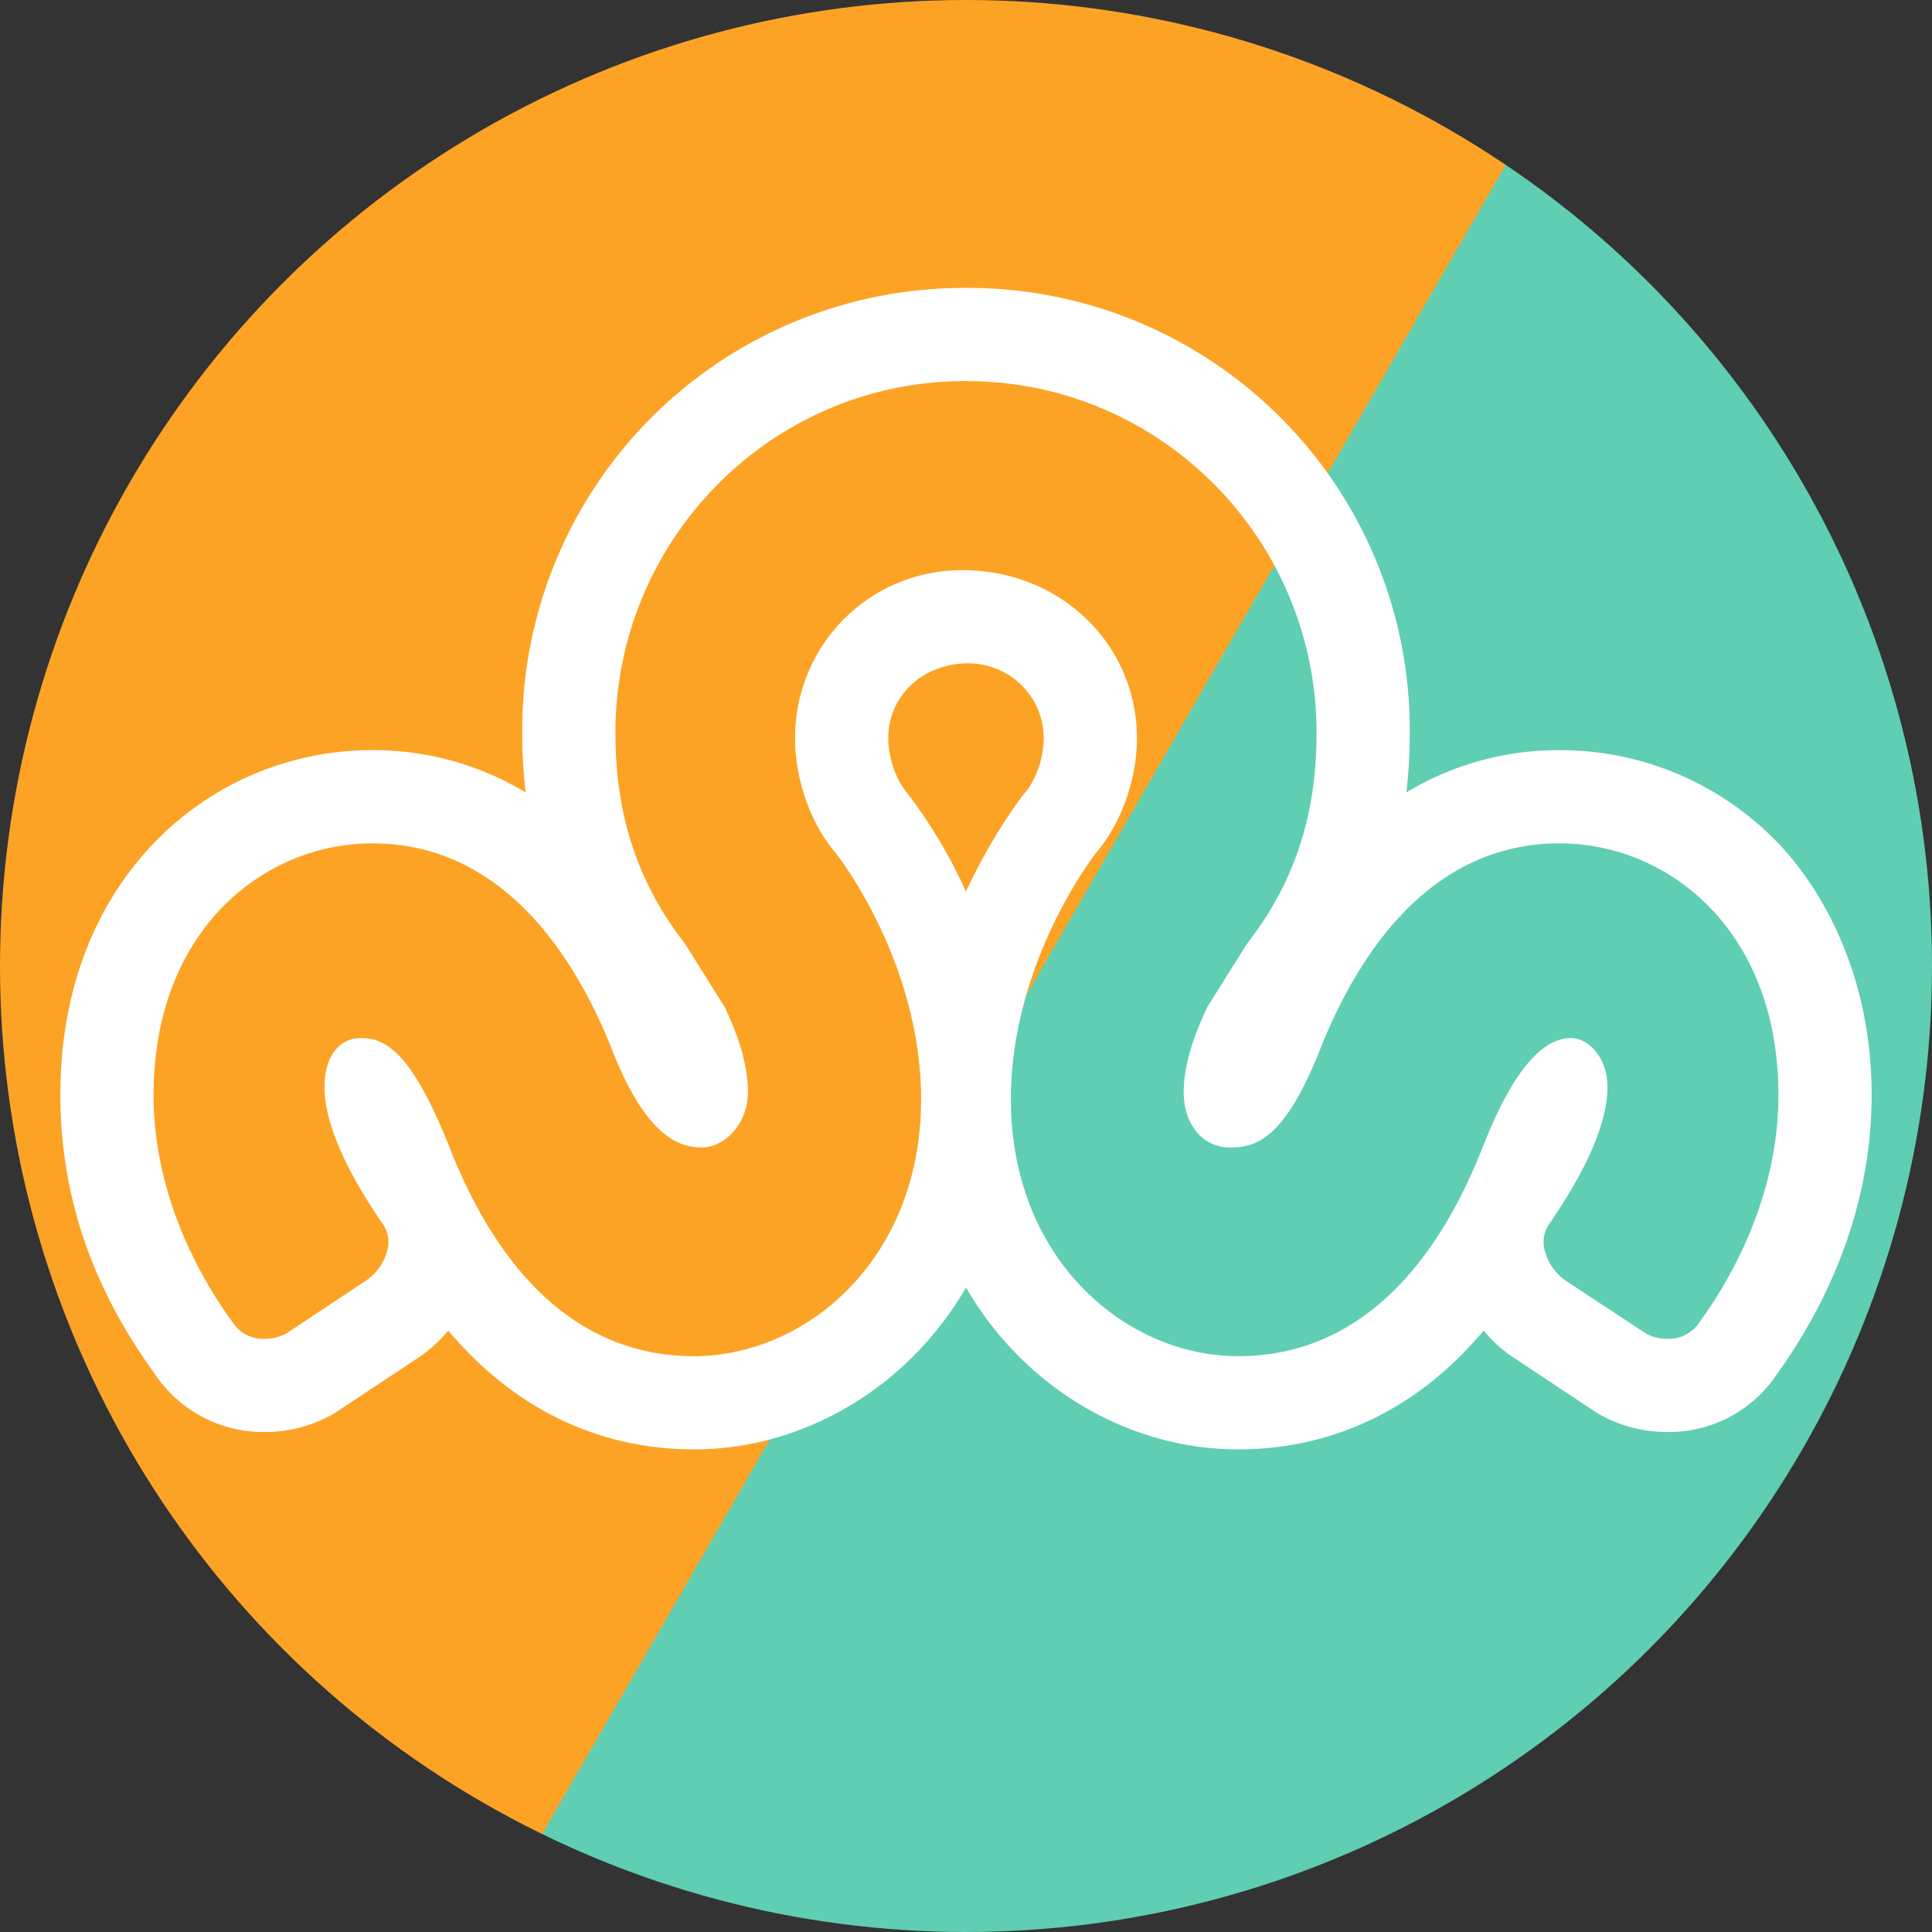
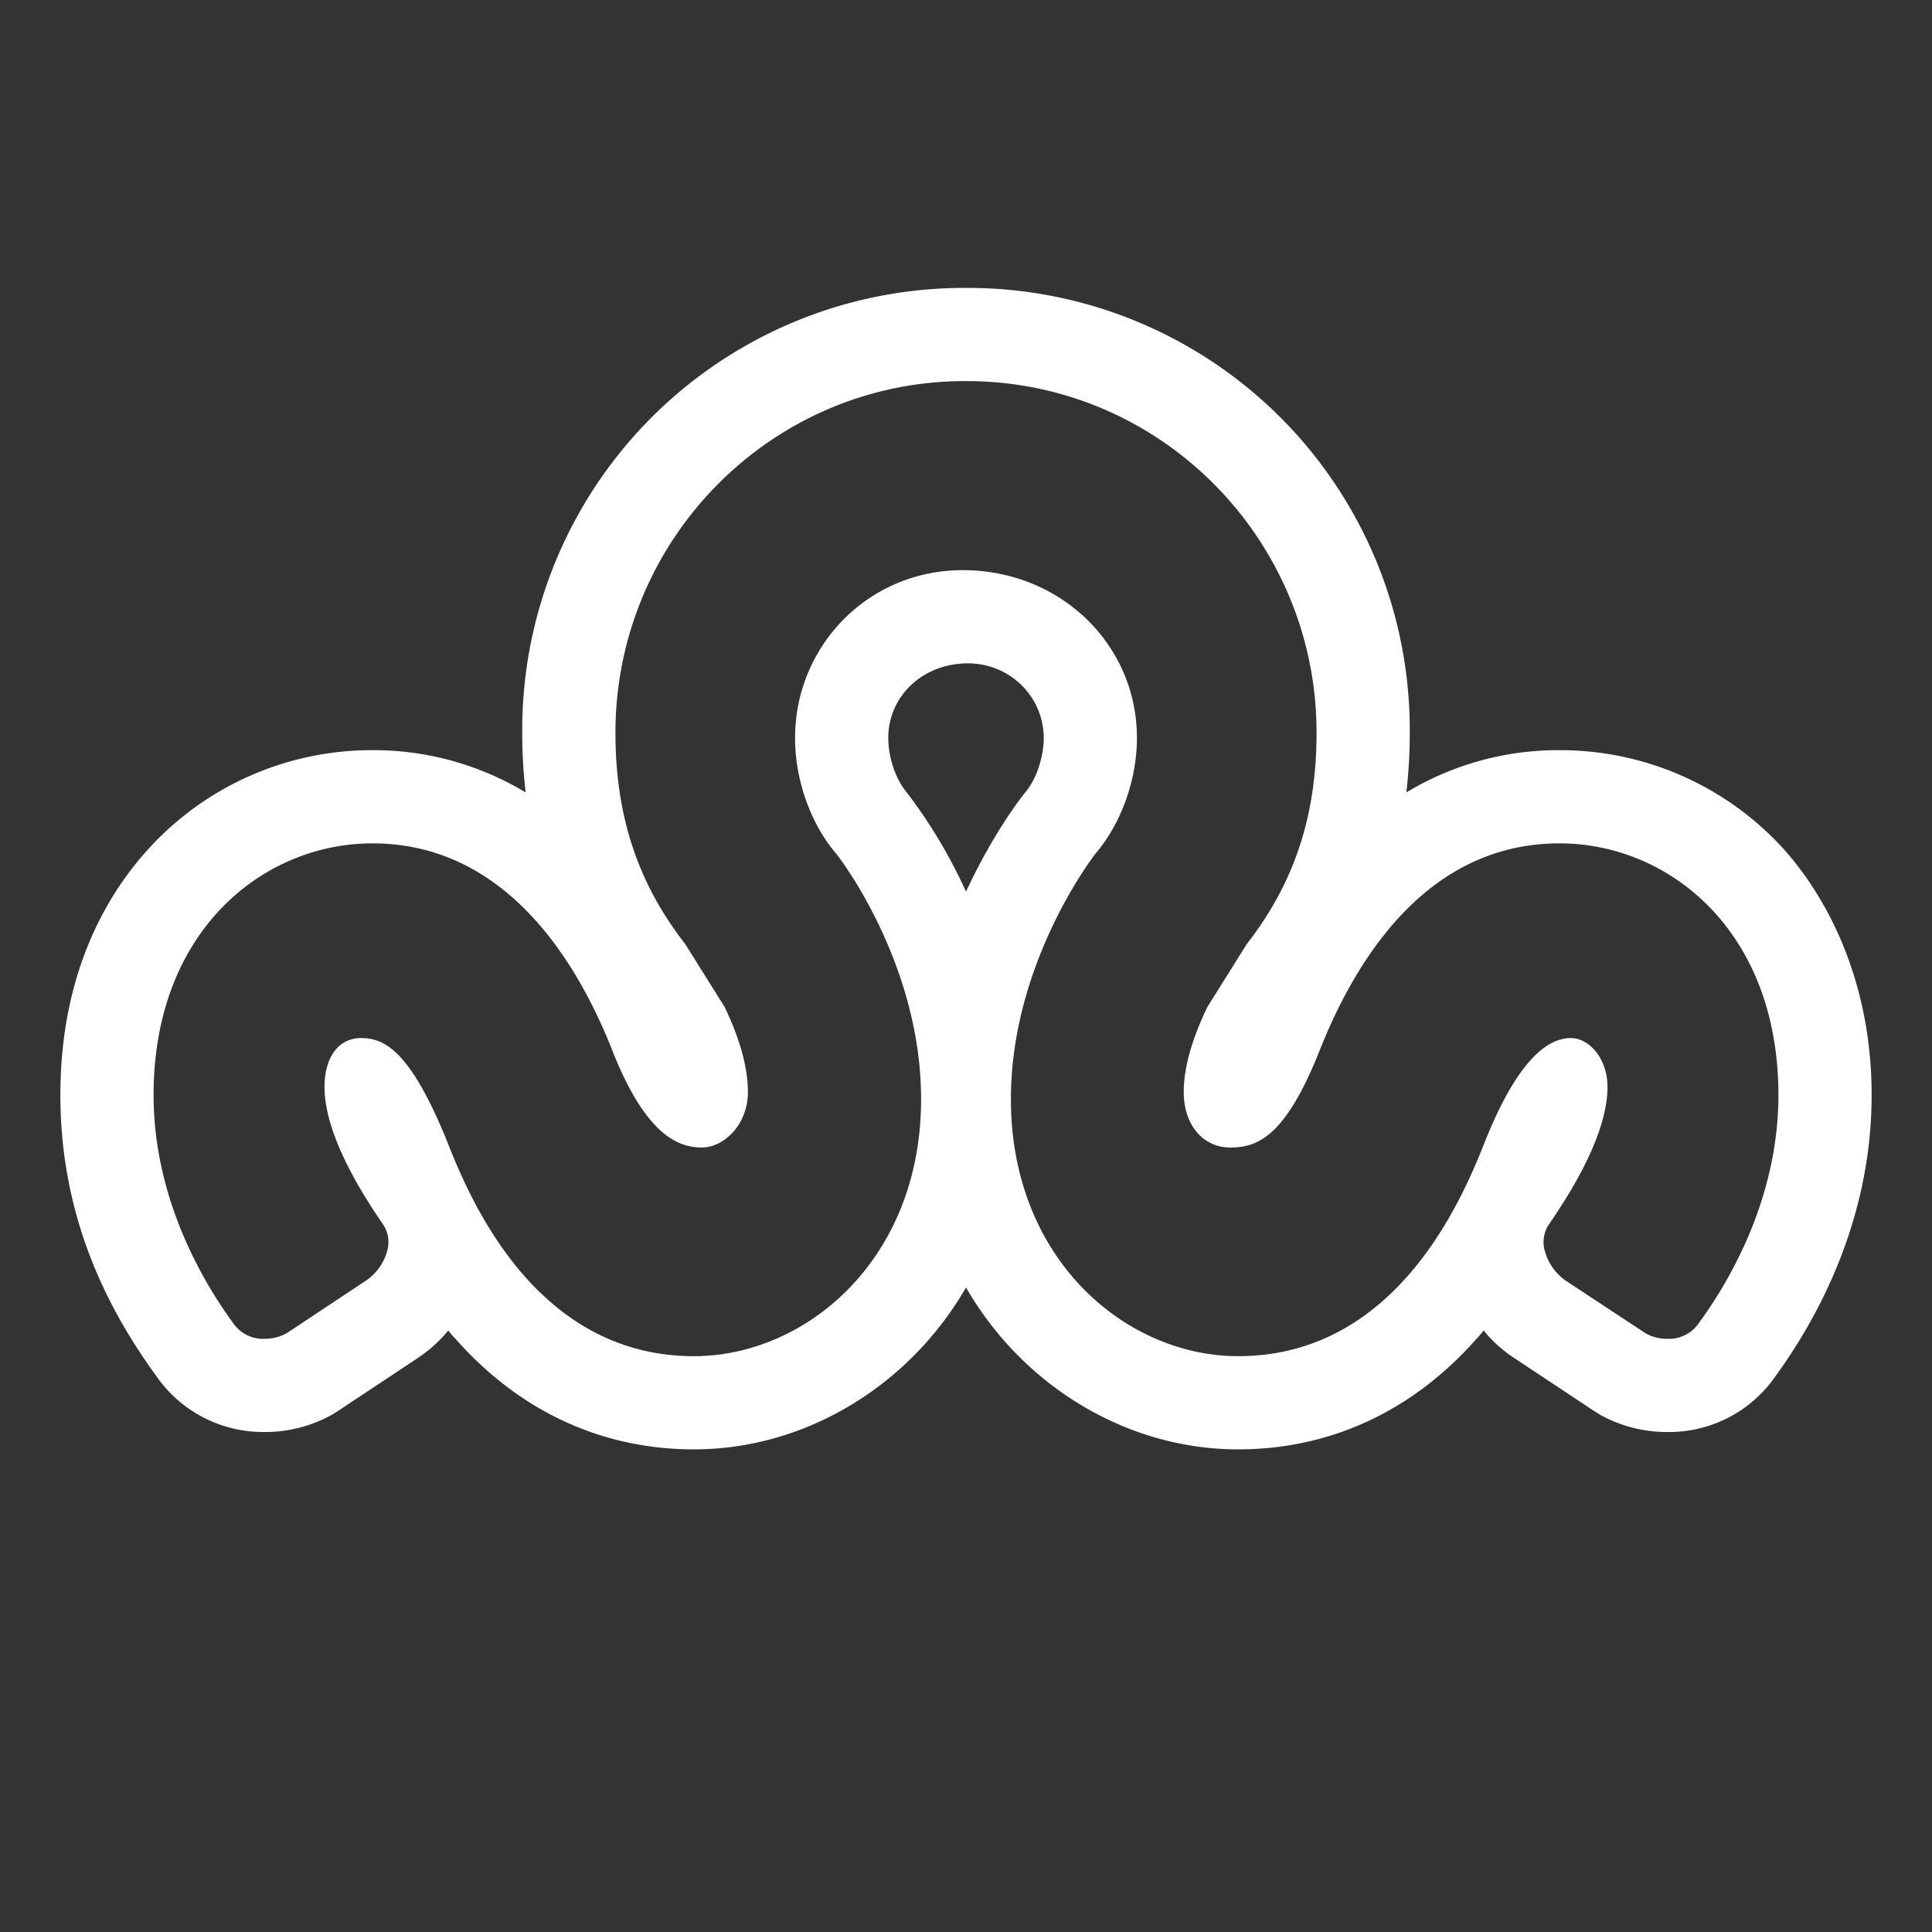
<svg xmlns="http://www.w3.org/2000/svg" viewBox="0 0 512 512">
  <rect x="0" y="0" width="512" height="512" fill="#333333" stroke="none" />
  <defs>
    <linearGradient id="a" x1="477.74" y1="384.02" x2="64.95" y2="145.7" gradientUnits="userSpaceOnUse">
      <stop offset="0.5" stop-color="#5fceb3" />
      <stop offset="0.5" stop-color="#fca326" />
    </linearGradient>
  </defs>
-   <circle cx="256" cy="256" r="256" fill="url(#a)" />
  <path fill="#fff" d="M471,223.2a80,80,0,0,0-57.7-24.4A77.8,77.8,0,0,0,372.7,210a135.6,135.6,0,0,0,.9-15.8A117.1,117.1,0,0,0,256.2,76.3h-.5A117.1,117.1,0,0,0,138.4,194.2a135.6,135.6,0,0,0,.9,15.8,78,78,0,0,0-40.6-11.2A80,80,0,0,0,41,223.2c-11.4,11.8-25,33-25,67s13.8,58.4,25.3,74.3a34.5,34.5,0,0,0,28.8,15A36.4,36.4,0,0,0,88,374.9l1.6-1,20.8-13.8a37.1,37.1,0,0,0,8.4-7.5,22,22,0,0,0,2,2.3c16.9,19.1,38.7,29.2,63.1,29.2,29.3,0,56.9-16.6,72.1-42.9,15.2,26.3,42.8,42.9,72.1,42.9,24.4,0,46.2-10.1,63.1-29.2.7-.7,1.3-1.5,2-2.3a35.1,35.1,0,0,0,8.4,7.5l20.8,13.8,1.6,1a36.4,36.4,0,0,0,17.9,4.6,34.3,34.3,0,0,0,28.7-14.9c11.6-16,25.4-41.9,25.4-74.4S482.4,235,471,223.2ZM256,236.3A134.6,134.6,0,0,0,240.3,210c-2.9-3.4-4.9-9.3-4.9-14.4,0-11,8.9-19.5,20.5-19.8s20.7,8.8,20.7,19.8c0,5.1-2,11-4.9,14.4C271.6,210.1,263.6,219.9,256,236.3ZM450.3,350.5a9.6,9.6,0,0,1-8.4,4.3,11.5,11.5,0,0,1-5.7-1.4l-21.1-13.9a14.1,14.1,0,0,1-5.9-8.8,8.4,8.4,0,0,1,1.2-6.1l1.3-1.9c3.5-5.3,14.3-21.5,14.3-34.6,0-7.8-5-13-9.7-13s-13,3.2-22.6,27c-5.6,14.1-22.8,57.3-65.6,57.3-29.6,0-60.2-25.5-60.2-68.1,0-36.5,22.3-64.9,22.5-65.2,6.7-7.8,10.9-19.5,10.9-30.5,0-24.6-19.9-44.1-45.4-44.5s-45.2,19.9-45.2,44.5c0,11,4.1,22.7,10.8,30.5.3.3,22.6,28.7,22.6,65.2,0,42.6-30.6,68.1-60.2,68.1-42.8,0-60-43.2-65.6-57.4-9.7-23.7-16.5-26.9-22.6-26.9s-9.7,5.2-9.7,13c0,13.1,10.8,29.3,14.3,34.6l1.3,1.9a8.4,8.4,0,0,1,1.2,6.1,13.9,13.9,0,0,1-6,8.8L76,353.3a12,12,0,0,1-5.9,1.5,9.6,9.6,0,0,1-8.4-4.3c-7.9-10.8-21-32.9-21-60.3,0-43.7,29.2-66.7,58-66.7,34.6,0,53.8,30,63.7,55.2,9,22.7,17.8,25.4,23.6,25.4s12.2-6,12.2-14.7c0-6.5-2.1-14.1-6.2-22.6l-10.4-16.6c-12.6-16.2-18.5-34-18.5-56,0-51.4,41.5-93.2,92.6-93.2h.5c51.2,0,92.7,41.8,92.7,93.2,0,22-5.9,39.8-18.5,56L320,266.8c-4.1,8.5-6.3,16.1-6.3,22.6,0,8.7,5.1,14.7,12.3,14.7s14.5-2.7,23.6-25.4c9.9-25.2,29-55.2,63.7-55.2,28.8,0,58,23,58,66.7C471.3,317.6,458.2,339.7,450.3,350.5Z" />
</svg>